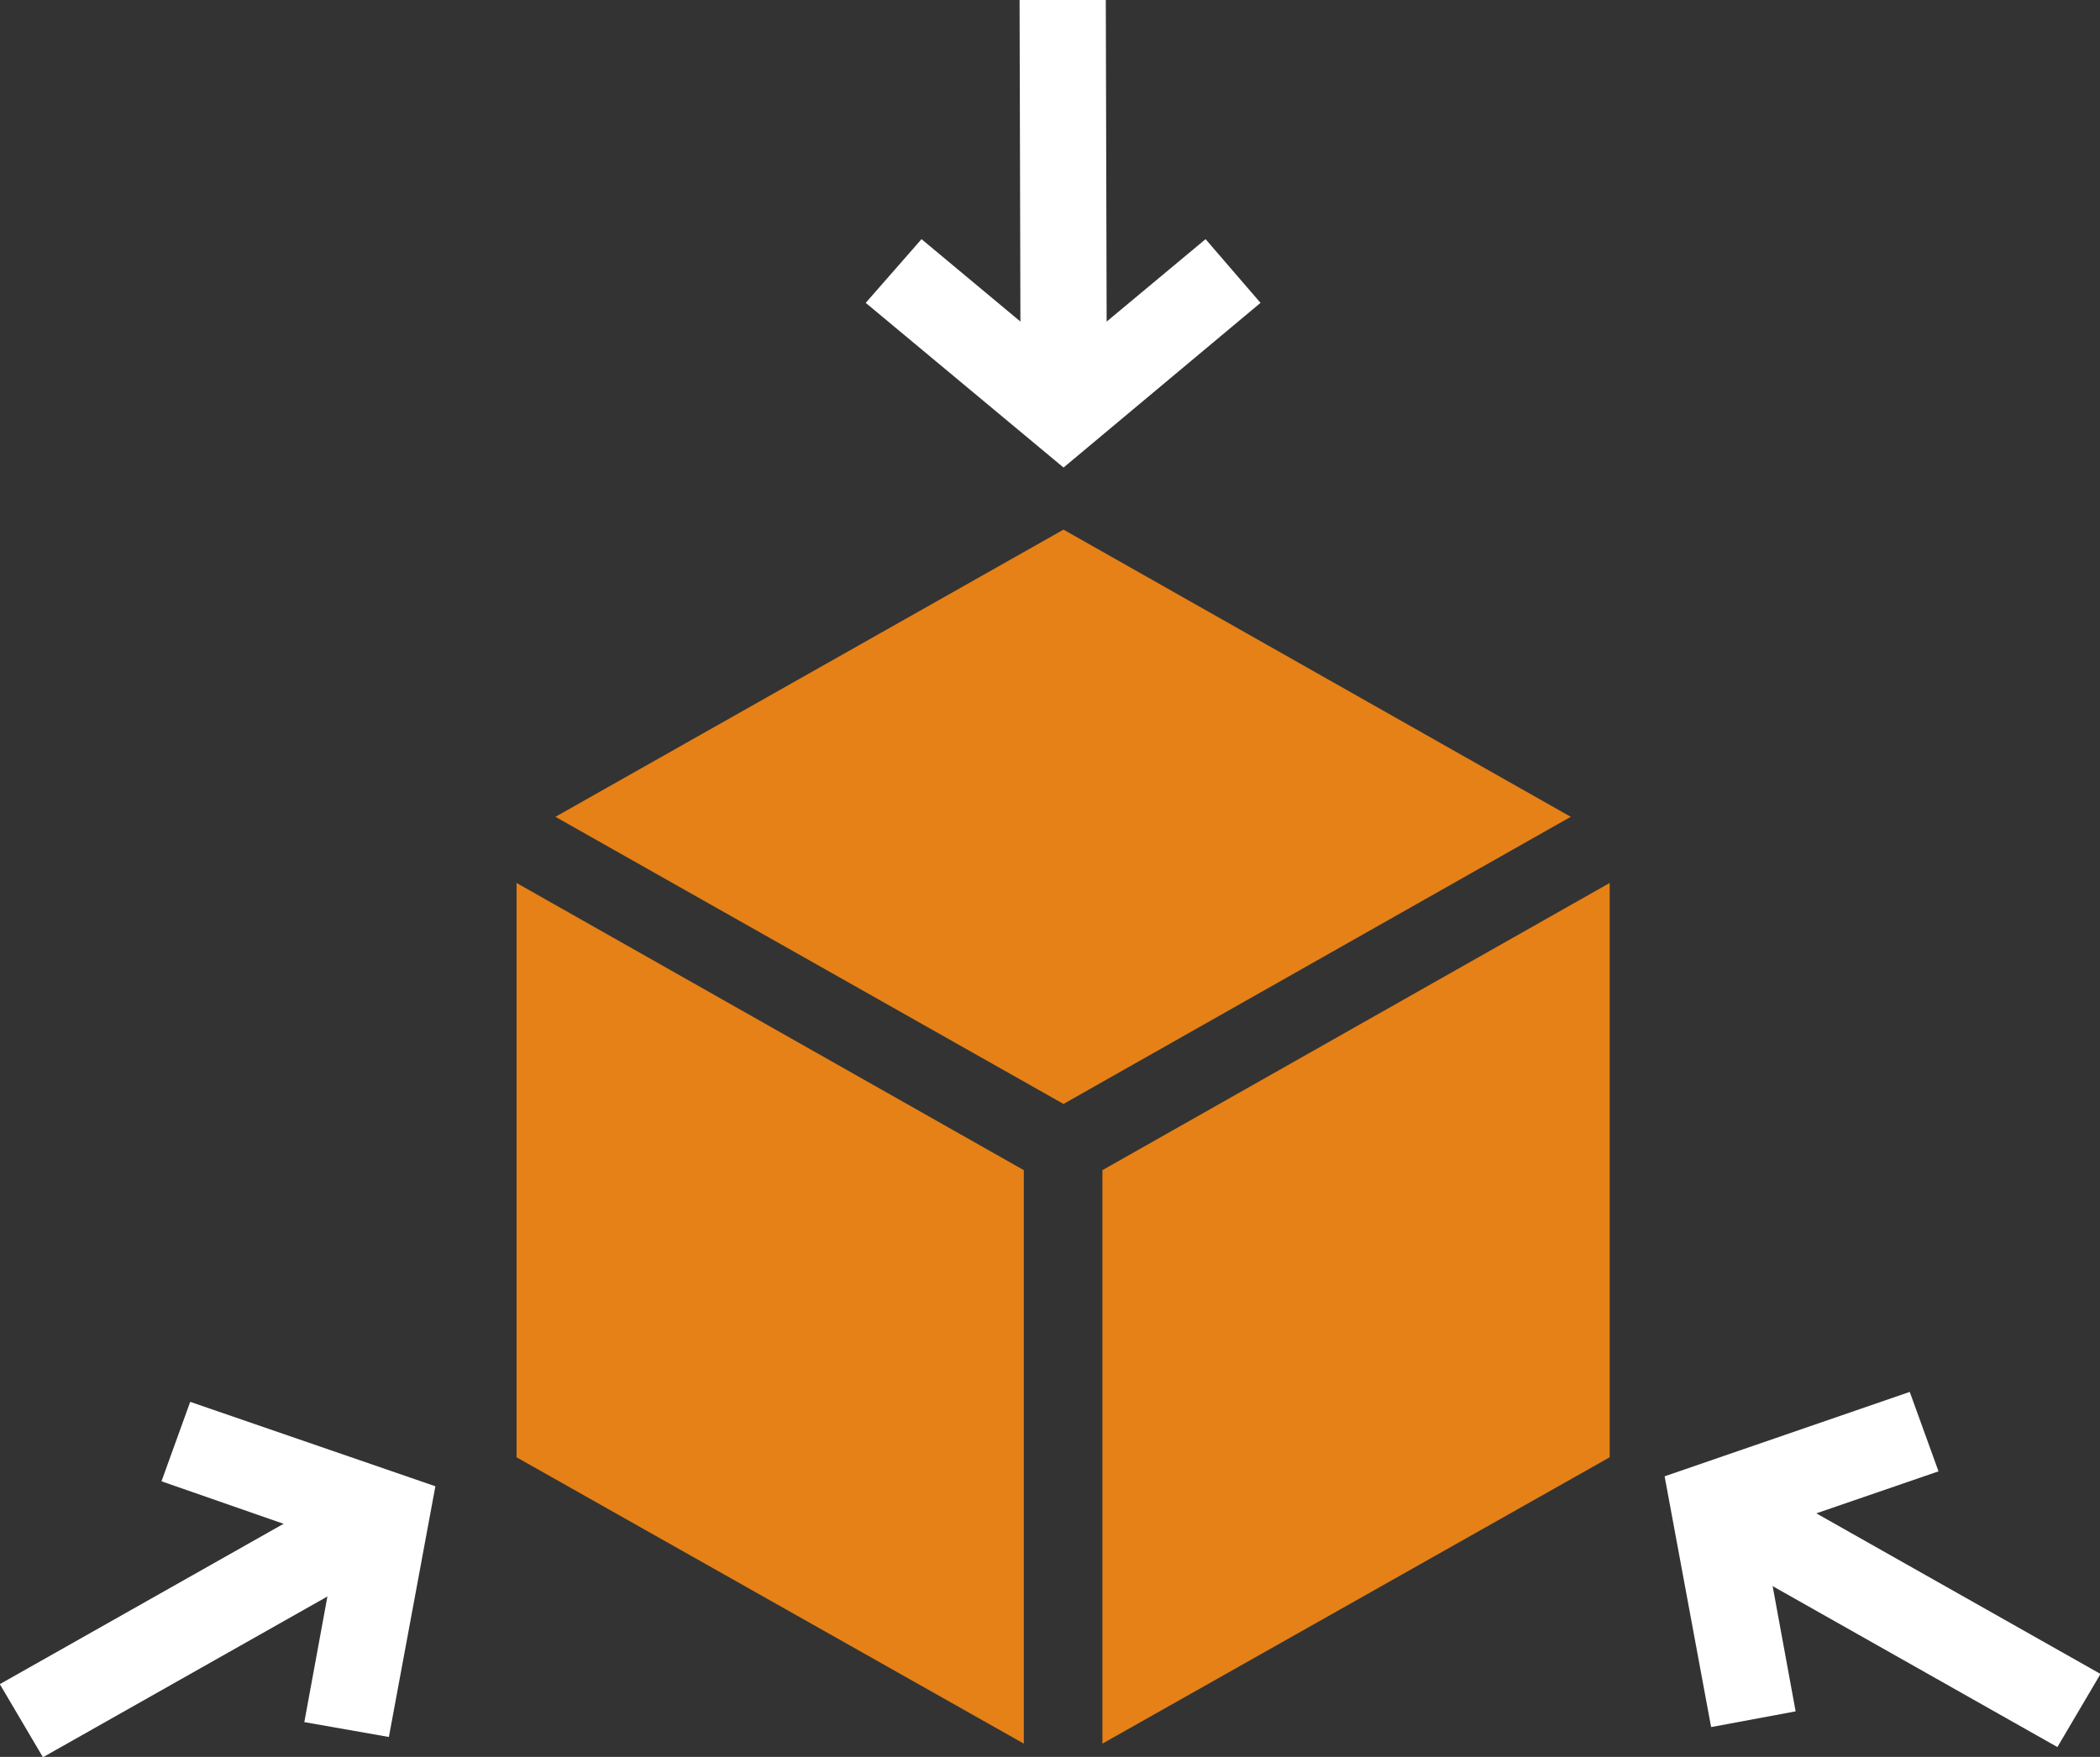
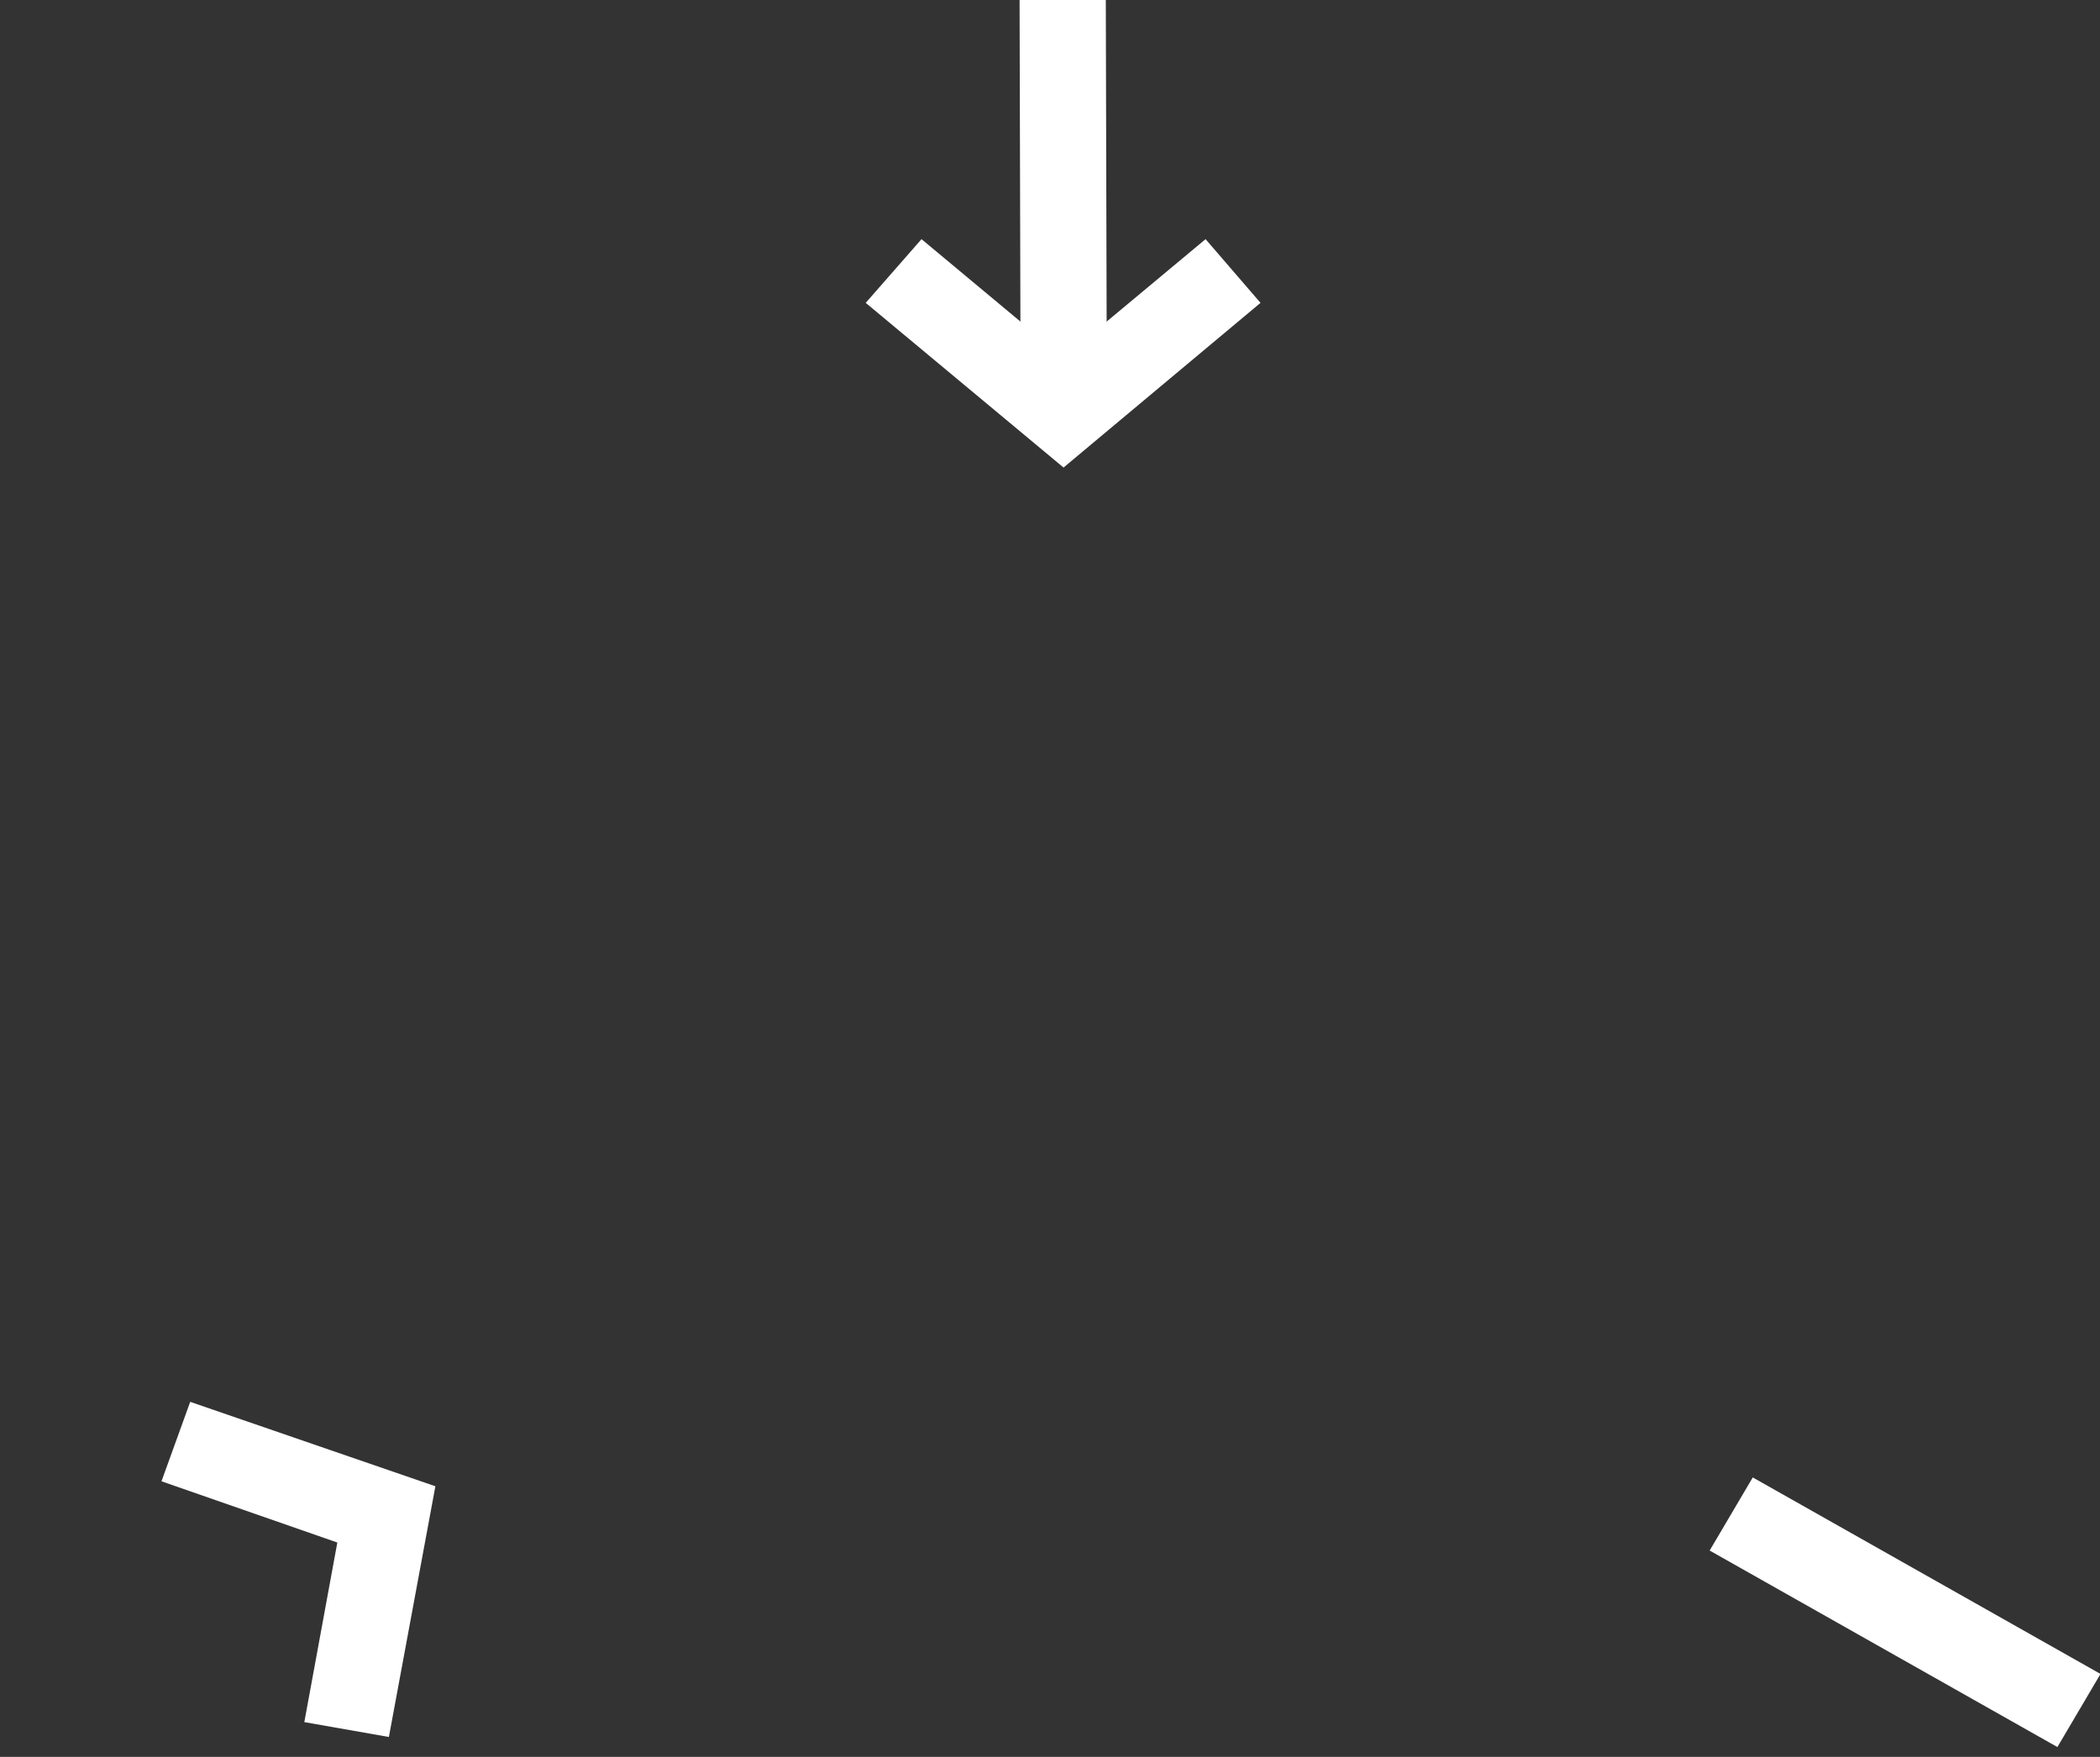
<svg xmlns="http://www.w3.org/2000/svg" width="49" height="41" viewBox="0 0 49 41" fill="none">
  <rect x="0" y="0" width="49" height="41" fill="#333333" stroke="none" />
  <g id="Layer_1" clip-path="url(#clip0_1506_23670)">
    <path id="Vector" d="M25.802 -0.008L23.79 -0.003L23.814 9.17L25.826 9.165L25.802 -0.008Z" fill="white" />
    <path id="Vector_2" d="M28.13 5.581L29.412 7.068L24.816 10.911L20.2 7.068L21.502 5.581L24.816 8.343L28.13 5.581Z" fill="white" />
-     <path id="Vector_3" d="M24.815 12.36L12.96 19.062L24.815 25.763L36.651 19.062L24.815 12.36Z" fill="#E58117" />
-     <path id="Vector_4" d="M12.053 20.606V34.009L23.889 40.691V27.308L12.053 20.606Z" fill="#E58117" />
-     <path id="Vector_5" d="M25.723 27.308V40.691L37.559 34.009V20.606L25.723 27.308Z" fill="#E58117" />
-     <path id="Vector_6" d="M8.111 34.716L-0.004 39.303L1.002 41.009L9.117 36.422L8.111 34.716Z" fill="white" />
    <path id="Vector_7" d="M4.438 32.715L10.159 34.685L9.074 40.536L7.101 40.189L7.871 35.998L3.768 34.569L4.438 32.715Z" fill="white" />
    <path id="Vector_8" d="M40.898 34.479L39.892 36.185L48.006 40.771L49.012 39.065L40.898 34.479Z" fill="white" />
-     <path id="Vector_9" d="M44.561 32.483L45.232 34.337L41.129 35.747L41.898 39.938L39.926 40.305L38.841 34.453L44.561 32.483Z" fill="white" />
  </g>
  <defs>
    <clipPath id="clip0_1506_23670">
      <rect width="49" height="41" fill="white" />
    </clipPath>
  </defs>
</svg>